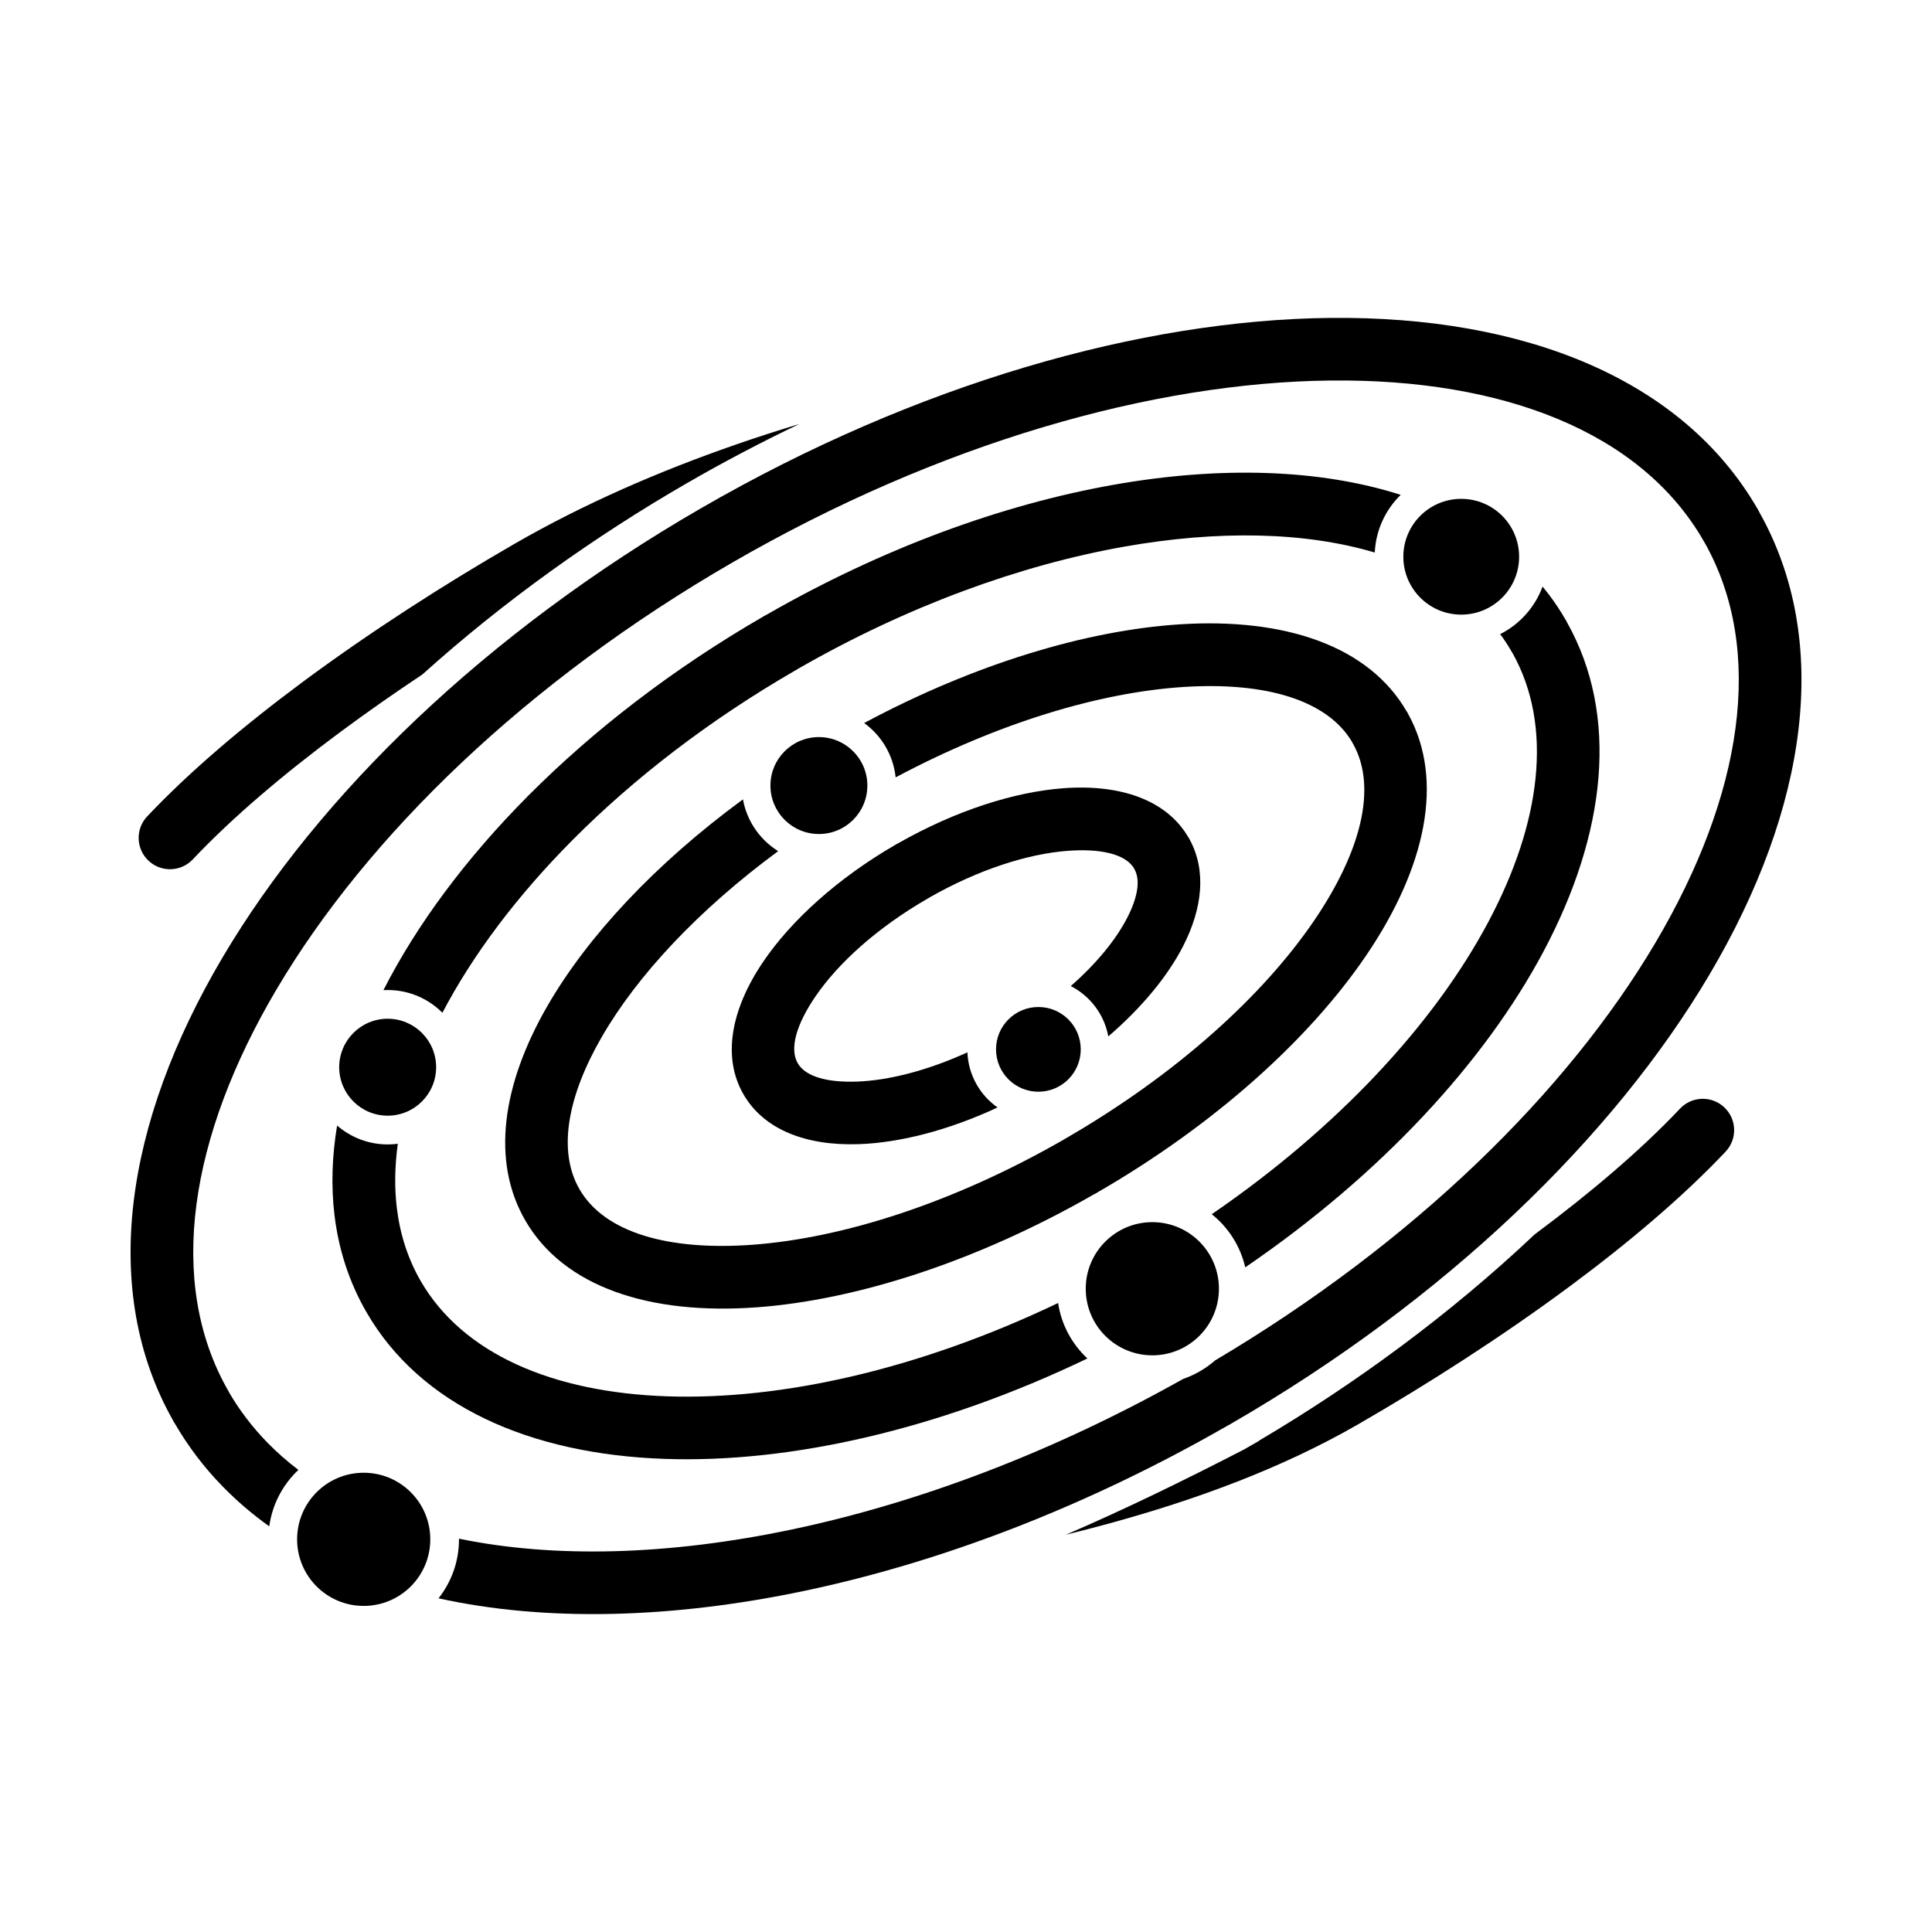
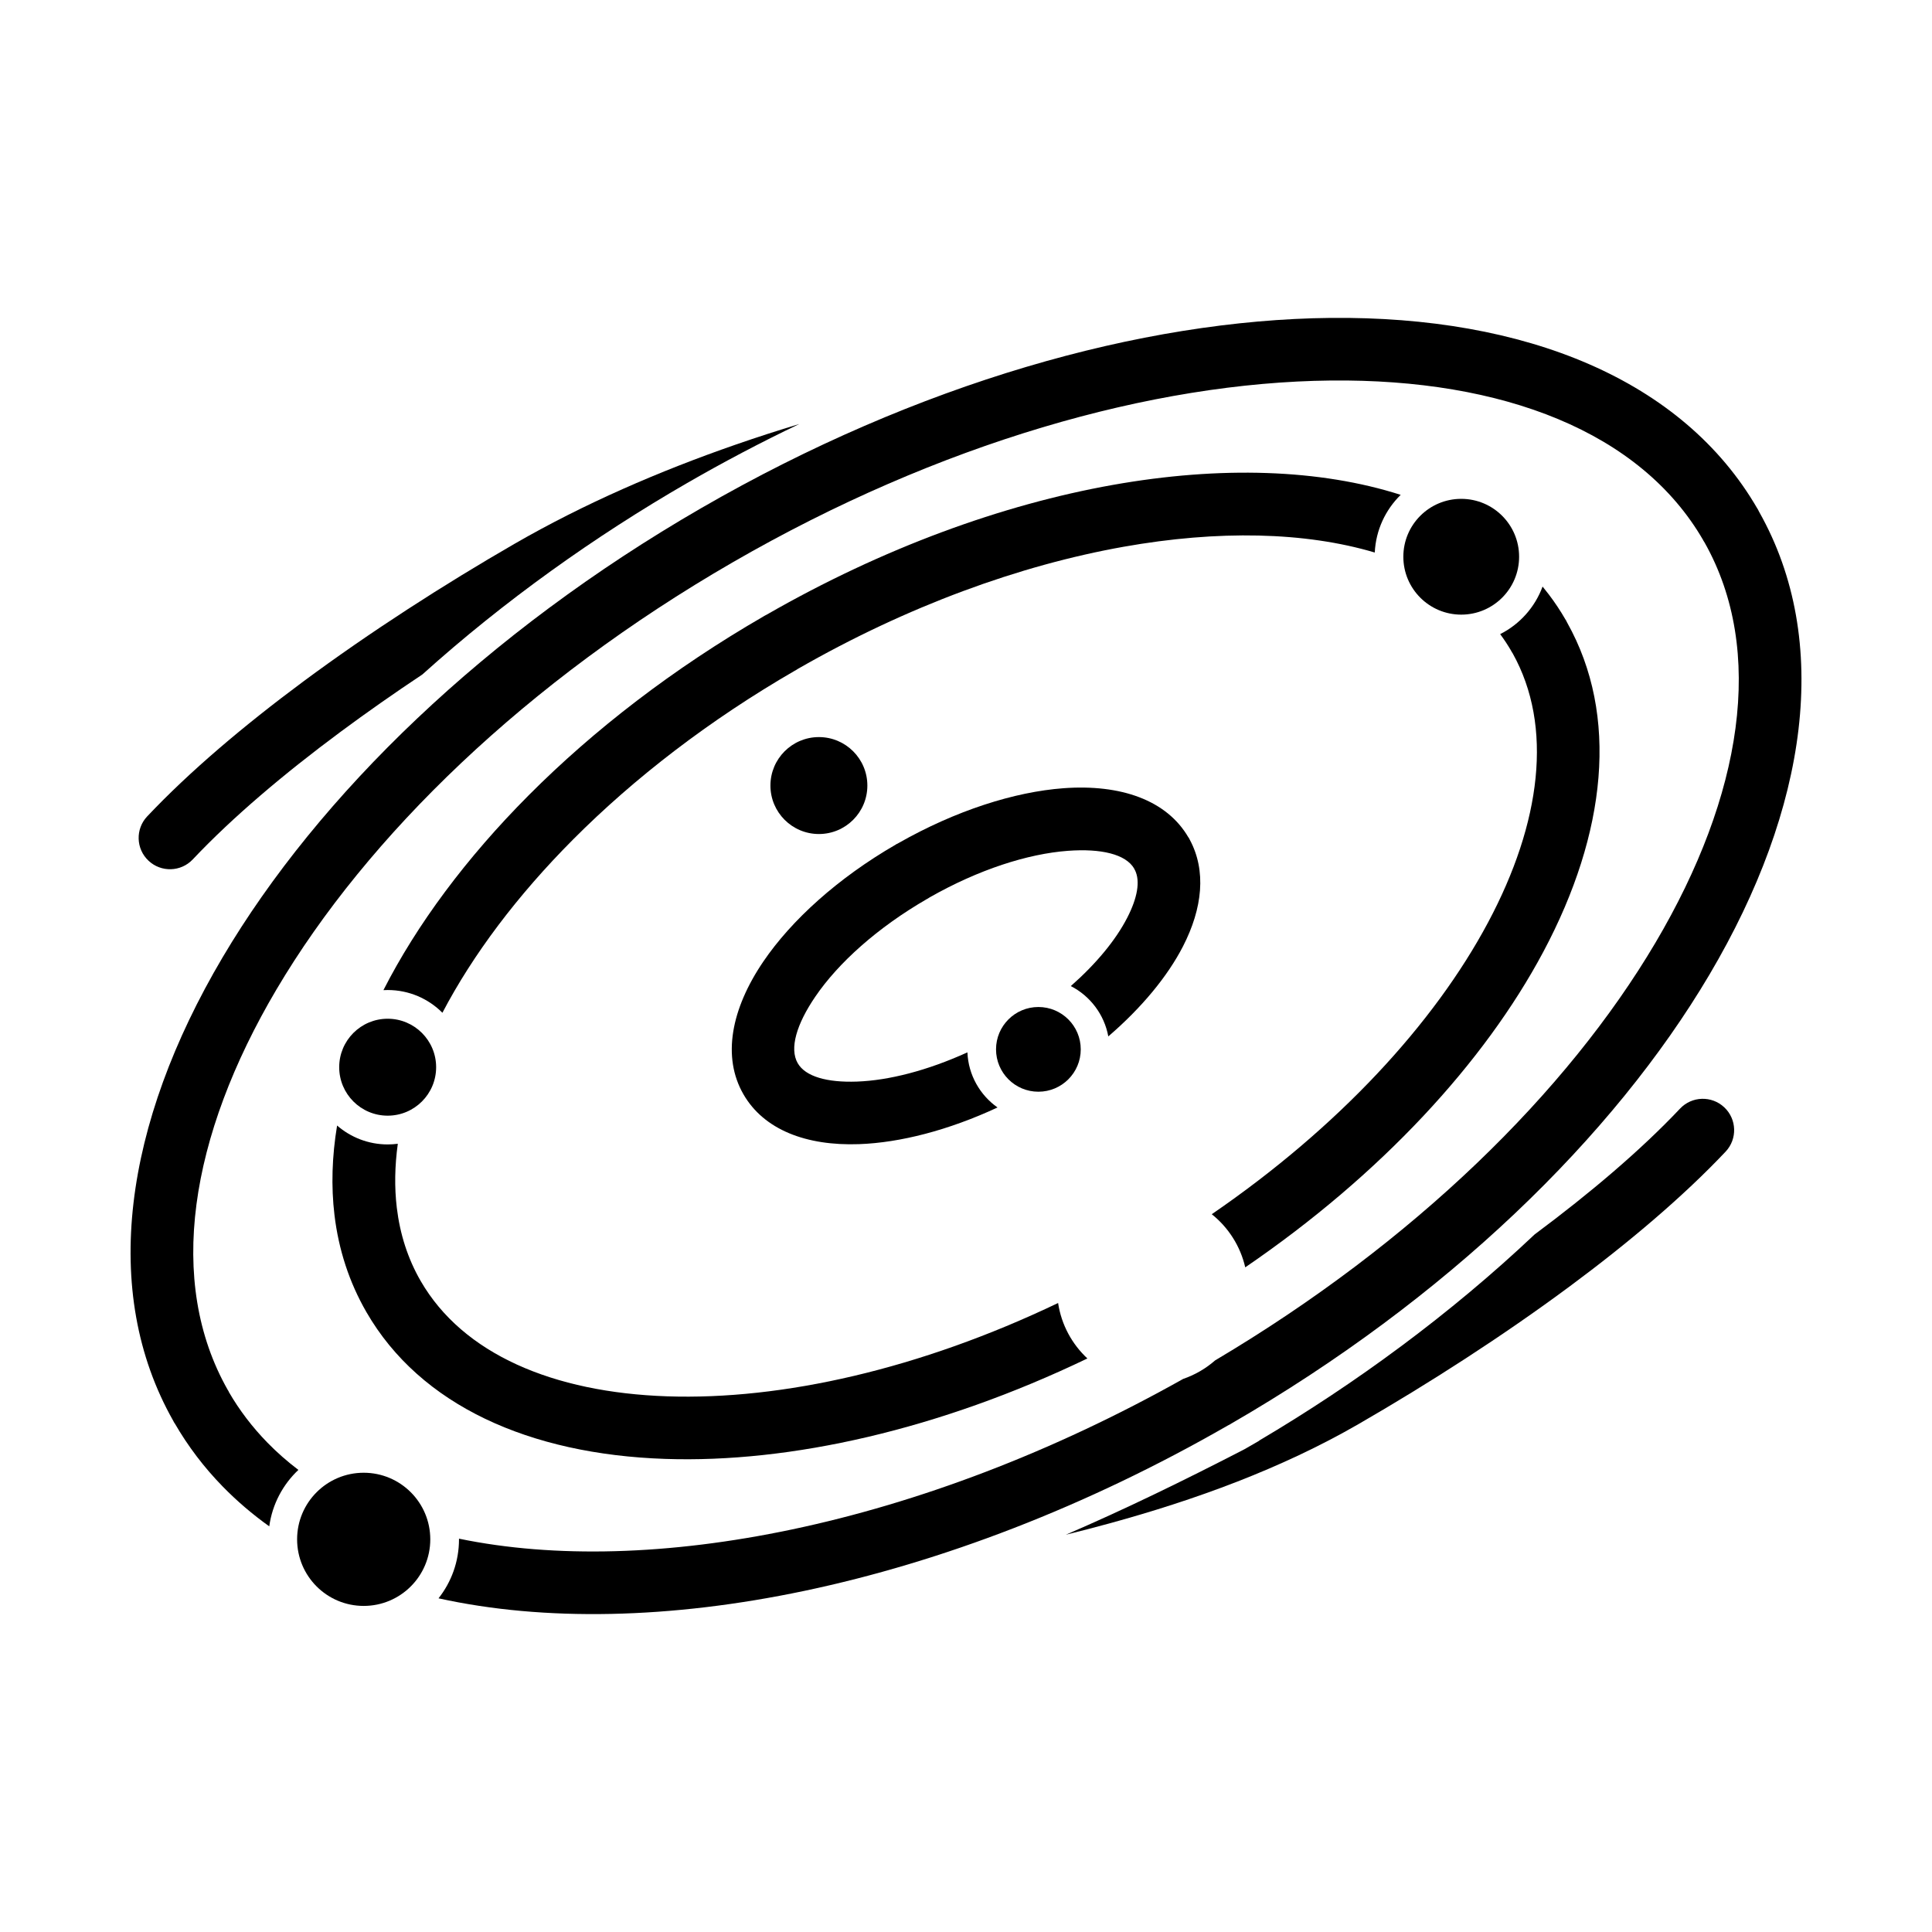
<svg xmlns="http://www.w3.org/2000/svg" fill="#000000" width="800px" height="800px" version="1.1" viewBox="144 144 512 512">
  <g>
    <path d="m223.08 533.54c-2.949-2.238-5.684-4.637-8.184-7.199-4-4.098-7.449-8.602-10.285-13.512l0.023-0.031c-0.082-0.141-0.168-0.277-0.254-0.41-16.293-28.684-10.184-67.145 12.91-106.21 24.043-40.676 66.258-81.621 120.94-113.19 54.691-31.574 111.24-47.664 158.46-48.148 45.598-0.469 82.098 13.613 98.699 42.355l-0.016 0.012c0.113 0.199 0.238 0.391 0.363 0.574 16.16 28.672 10.027 67.055-13.02 106.04-23.418 39.617-64.074 79.484-116.7 110.7-2.449 2.144-5.312 3.824-8.457 4.902-34.828 19.566-70.336 32.871-103.64 39.887-32.594 6.867-62.938 7.695-88.281 2.453v0.168c0 5.906-2.027 11.34-5.426 15.641 28.035 6.18 61.457 5.504 97.09-2.004 36.059-7.598 74.539-22.211 112.09-43.801 0.238-0.109 0.473-0.23 0.707-0.363v-0.023c57.199-33.023 101.52-76.125 126.93-119.11 26.059-44.082 32.473-88.387 13.164-122.62-0.117-0.262-0.25-0.523-0.395-0.777h-0.023c-19.816-34.32-61.629-51.156-113.21-50.625-49.965 0.512-109.46 17.34-166.65 50.359-57.199 33.023-101.52 76.125-126.93 119.11-26.102 44.152-32.496 88.535-13.082 122.8 0.094 0.203 0.199 0.402 0.312 0.598l0.016-0.012 0.004 0.012 0.016-0.008c3.578 6.195 7.852 11.797 12.742 16.805 3.781 3.875 7.914 7.402 12.363 10.582 0.801-5.867 3.613-11.094 7.723-14.961z" />
    <path d="m424.41 489.31c-36.605 17.504-73.141 25.77-103.63 24.73-30.207-1.031-54.113-11.203-65.301-30.574-3.406-5.898-5.481-12.418-6.32-19.391-0.648-5.406-0.547-11.09 0.266-16.965-0.875 0.113-1.77 0.176-2.68 0.176-5.129 0-9.82-1.891-13.41-5.012-1.355 8.164-1.609 16.125-0.691 23.754 1.094 9.109 3.875 17.746 8.465 25.699 14.281 24.738 43.207 37.676 79.152 38.898 33.191 1.133 72.684-7.766 111.91-26.617-4.074-3.797-6.894-8.926-7.762-14.695zm-163.17-76.91c8.082-15.422 19.824-31.062 34.645-45.941 16.215-16.277 36.094-31.629 58.895-44.797l0.012 0.016c0.219-0.125 0.43-0.262 0.633-0.406 29.047-16.676 58.832-27.473 86.301-32.367 25.125-4.473 48.129-3.977 66.602 1.52 0.285-5.981 2.863-11.359 6.871-15.285-21.367-6.84-47.789-7.707-76.332-2.625-29.211 5.203-60.855 16.672-91.691 34.379-0.238 0.109-0.473 0.23-0.707 0.363v0.023c-24.07 13.898-45.117 30.168-62.352 47.469-16.574 16.641-29.641 34.25-38.504 51.648 0.375-0.02 0.754-0.031 1.133-0.031 5.664 0 10.793 2.305 14.5 6.027zm280.32-100.35c1.086 1.465 2.074 2.969 2.965 4.508l-0.016 0.012c0.117 0.199 0.238 0.391 0.367 0.578 10.785 19.324 7.566 44.871-6.504 71.273-14.332 26.902-39.762 54.402-73.242 77.359 4.383 3.5 7.574 8.43 8.871 14.082 35.926-24.539 63.375-54.301 79.004-83.637 16.738-31.418 20.098-62.609 6.316-87.211-0.117-0.262-0.246-0.52-0.395-0.77h-0.023c-1.367-2.367-2.848-4.598-4.438-6.691-0.539-0.711-1.094-1.41-1.668-2.106-2.016 5.488-6.066 9.996-11.238 12.605z" />
-     <path d="m381.36 350.01c27.074-14.414 54.016-22.516 76.258-23.953 21.641-1.402 38.25 3.406 44.82 14.785l-0.023 0.031c0.078 0.137 0.16 0.27 0.246 0.398 6.367 11.582 1.945 28.551-10.406 46.699-13.652 20.062-36.688 40.891-65.859 57.738l-0.012-0.016c-0.219 0.125-0.426 0.262-0.629 0.402-28.938 16.594-58.227 25.992-82.254 27.773-22.184 1.645-39.246-3.129-45.93-14.707-5.836-10.109-3.223-24.52 5.852-40.273 9.445-16.395 25.672-33.75 46.801-49.328-4.812-2.996-8.289-7.934-9.332-13.719-23.23 17.051-41.219 36.352-51.844 54.785-12.051 20.914-14.891 41.137-5.852 56.789 10.184 17.637 32.93 25.145 61.473 23.031 26.328-1.953 58.152-12.098 89.324-29.977 0.238-0.109 0.477-0.23 0.711-0.367v-0.023c31.363-18.105 56.301-40.762 71.266-62.75 15.941-23.422 20.898-46.625 11.176-64.18-0.098-0.203-0.203-0.406-0.316-0.609l-0.016 0.012-0.004-0.012-0.016 0.008c-10.039-17.363-32.266-24.898-60.219-23.086-24.645 1.598-54.207 10.441-83.562 26.148 4.57 3.316 7.719 8.477 8.344 14.391z" />
    <path d="m601.31 449.19c3.144-3.34 2.984-8.598-0.359-11.738-3.34-3.144-8.598-2.984-11.738 0.359-10.414 11.027-23.816 22.383-38.516 33.32-22.348 21.129-47.48 39.547-72.988 54.625v0.051l-3.809 2.195c-0.34 0.195-0.676 0.359-1.023 0.535-14.977 7.719-30.516 15.332-46.422 22.18 3.812-0.938 7.648-1.934 11.504-2.988 22.602-6.188 45.512-14.465 66.082-26.344 18.594-10.734 38.168-23.301 55.945-36.48 15.695-11.637 30.078-23.805 41.324-35.715z" />
    <path d="m183 360.36c-3.144 3.34-2.984 8.598 0.359 11.738 3.34 3.144 8.598 2.984 11.738-0.359 10.555-11.176 24.18-22.691 39.109-33.762 7.027-5.211 14.328-10.316 21.723-15.234 21.77-19.602 45.852-36.691 70.164-50.73 9.551-5.516 19.492-10.762 29.734-15.648-5.633 1.699-11.309 3.535-16.992 5.508-20.012 6.949-40.086 15.621-58.57 26.293-18.594 10.734-38.168 23.301-55.945 36.48-15.691 11.637-30.078 23.805-41.32 35.715z" />
    <path d="m400.37 422.89c-10.613 4.824-20.828 7.441-29.281 7.742-7.836 0.281-13.629-1.305-15.684-4.871-2.246-3.894-0.309-10.34 4.641-17.613 6.102-8.969 16.48-18.324 29.684-25.949l0.008 0.016c0.219-0.125 0.426-0.258 0.625-0.398 12.965-7.375 25.992-11.551 36.637-12.34 8.801-0.652 15.363 0.879 17.598 4.75l-0.023 0.031c0.062 0.105 0.125 0.211 0.191 0.312 1.484 2.973 0.633 7.457-2.043 12.652-3.012 5.852-8.148 12.113-14.945 18.098 5.109 2.621 8.863 7.512 9.934 13.34 8.887-7.644 15.703-15.922 19.773-23.828 5.238-10.176 6.211-20.102 1.844-28.25-0.102-0.219-0.215-0.438-0.34-0.652l-0.016 0.012-0.004-0.012-0.016 0.008c-5.738-9.91-17.977-14.172-33.125-13.051-12.941 0.961-28.504 5.879-43.707 14.535-0.242 0.109-0.477 0.23-0.711 0.367v0.023c-15.391 8.887-27.676 20.07-35.09 30.965-8.57 12.59-11.008 25.332-5.289 35.238 5.414 9.379 16.629 13.695 30.645 13.195 10.84-0.387 23.688-3.672 36.68-9.719-4.633-3.266-7.731-8.57-7.981-14.609z" />
    <path d="m259.58 426.82c0 7.094-5.75 12.844-12.844 12.844s-12.844-5.75-12.844-12.844 5.75-12.844 12.844-12.844 12.844 5.75 12.844 12.844" fill-rule="evenodd" />
    <path d="m258.03 551.94c0 9.746-7.902 17.645-17.648 17.645s-17.645-7.898-17.645-17.645c0-9.75 7.898-17.648 17.645-17.648s17.648 7.898 17.648 17.648" fill-rule="evenodd" />
    <path d="m546.58 291.54c0 8.473-6.867 15.344-15.34 15.344-8.473 0-15.34-6.871-15.34-15.344 0-8.473 6.867-15.34 15.34-15.34 8.473 0 15.34 6.867 15.34 15.34" fill-rule="evenodd" />
-     <path d="m449.38 467.88c9.746 0 17.648 7.902 17.648 17.648s-7.902 17.648-17.648 17.648-17.648-7.902-17.648-17.648 7.902-17.648 17.648-17.648z" fill-rule="evenodd" />
    <path d="m373.86 352.18c0 7.094-5.75 12.844-12.844 12.844s-12.844-5.75-12.844-12.844 5.75-12.844 12.844-12.844 12.844 5.75 12.844 12.844" fill-rule="evenodd" />
    <path d="m430.41 422.09c0 6.199-5.027 11.227-11.227 11.227s-11.223-5.027-11.223-11.227c0-6.195 5.023-11.223 11.223-11.223s11.227 5.027 11.227 11.223" fill-rule="evenodd" />
  </g>
</svg>